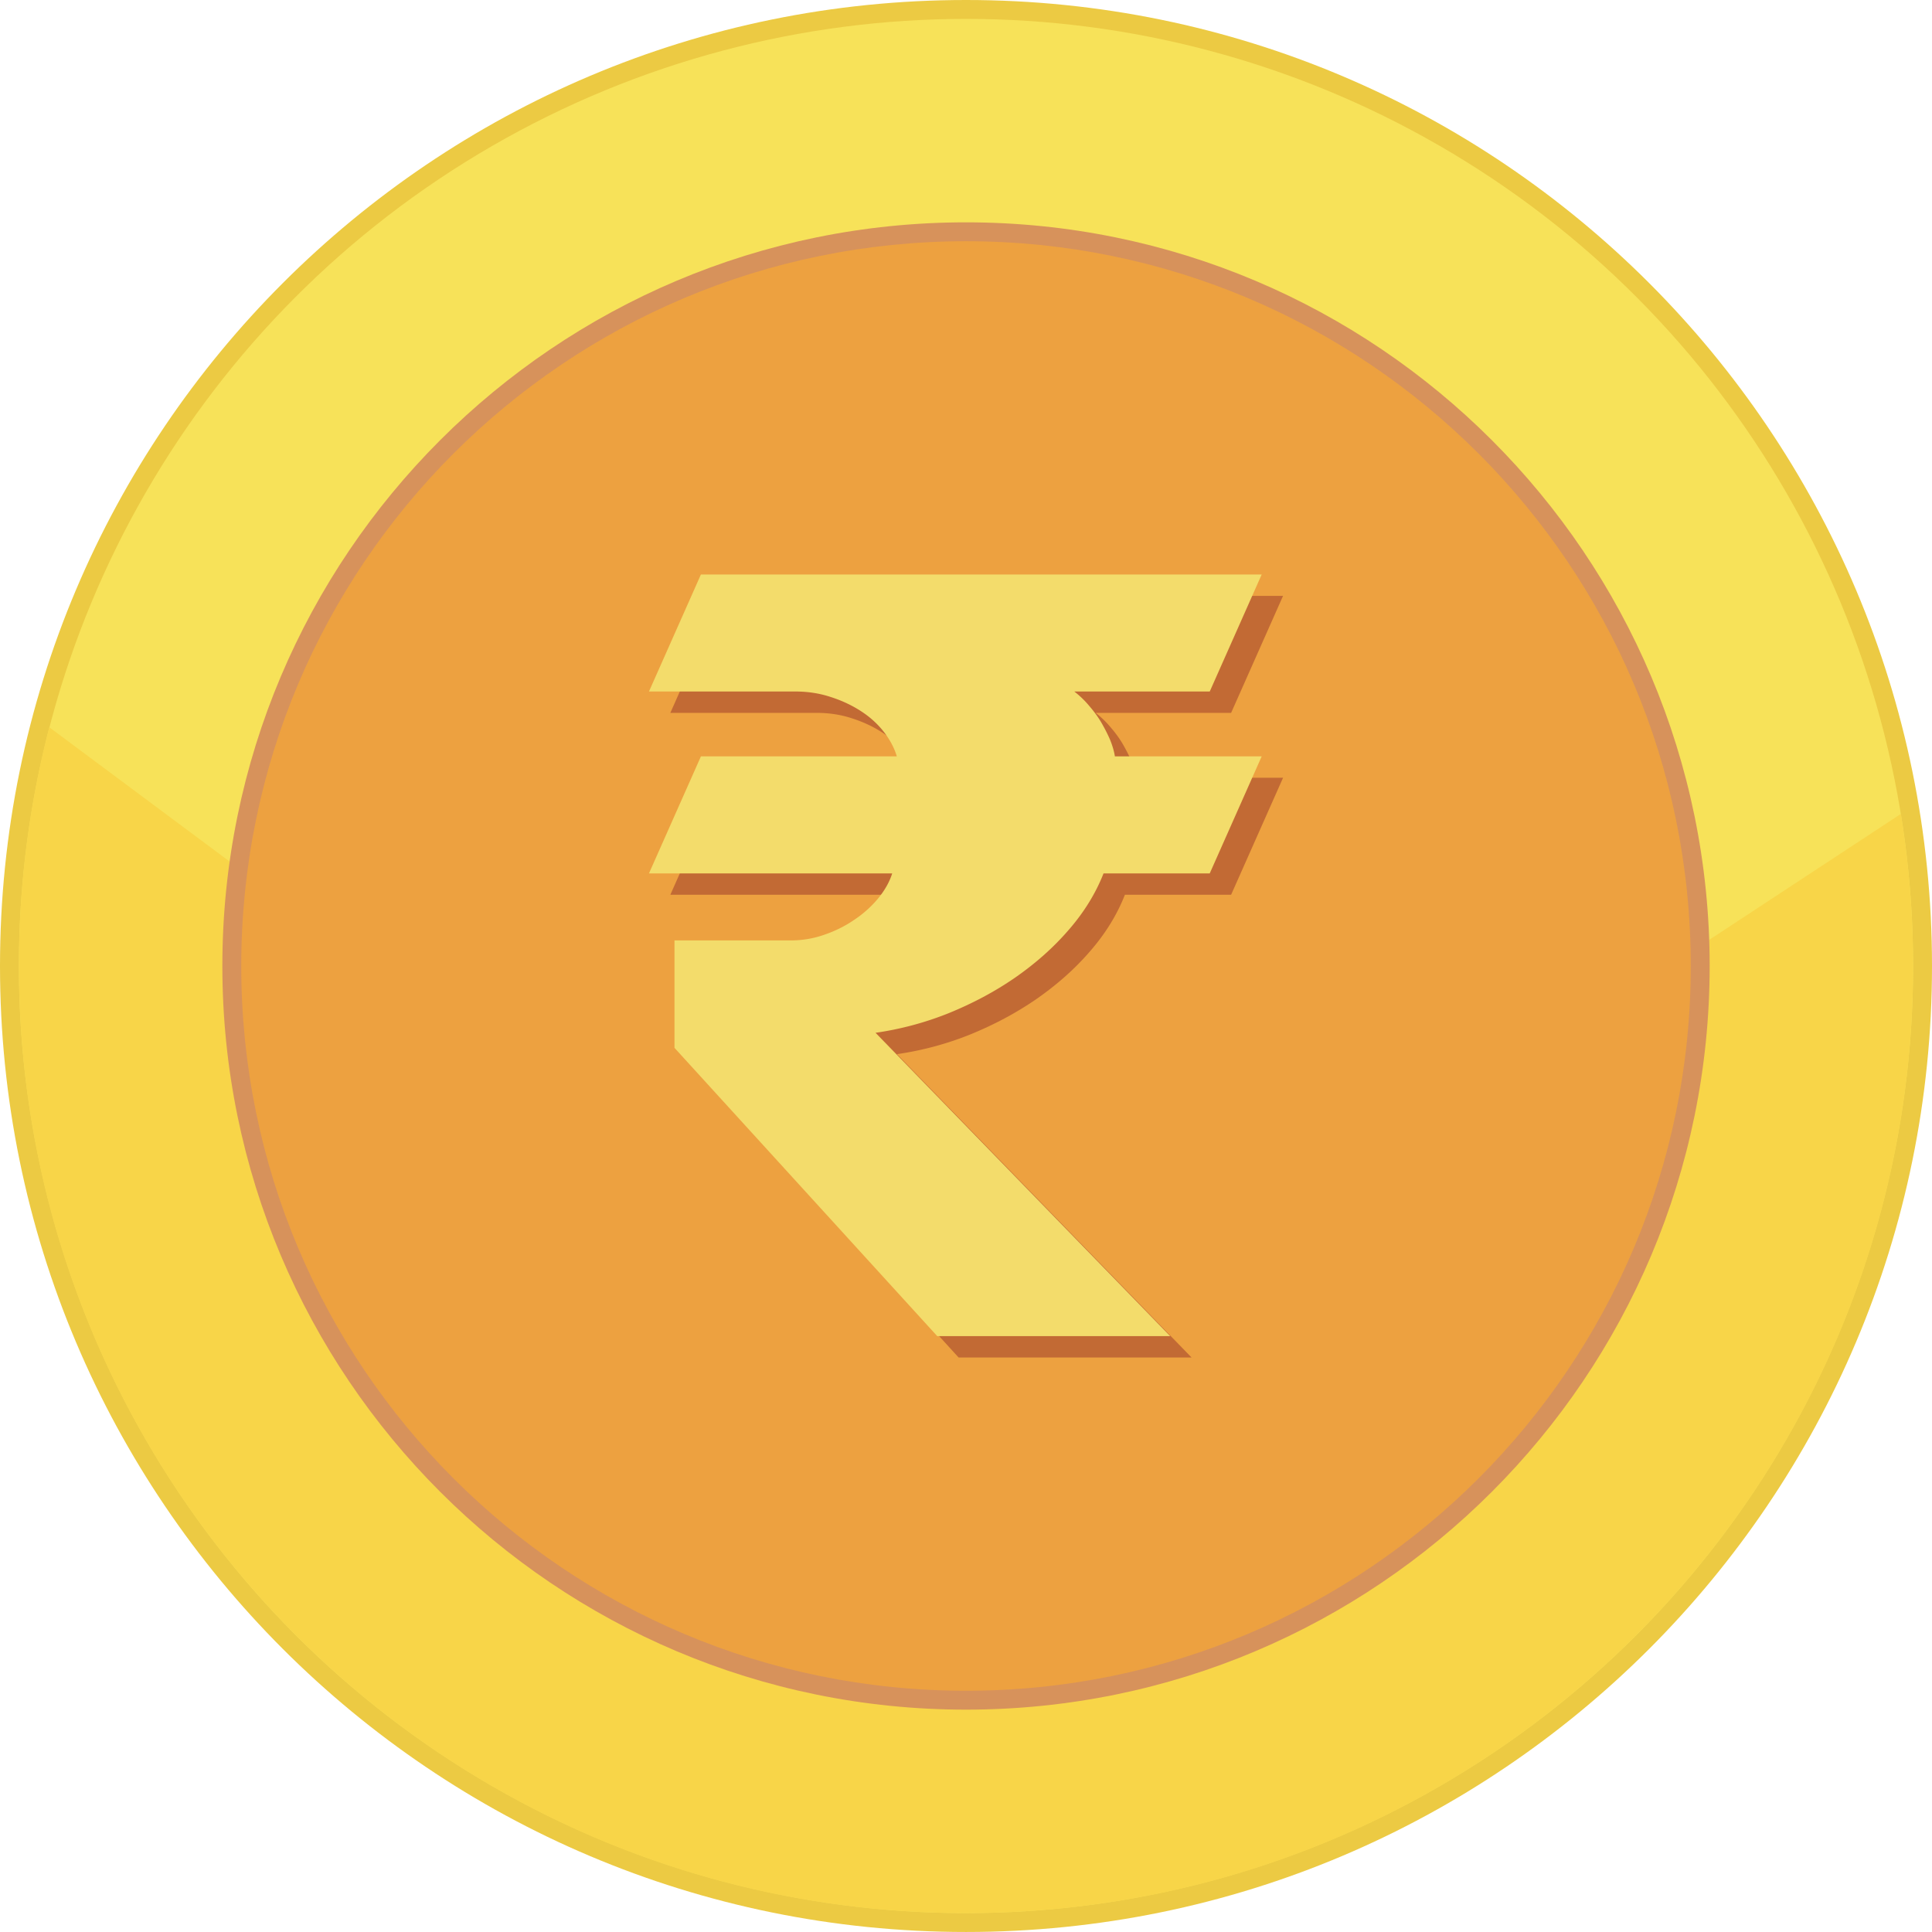
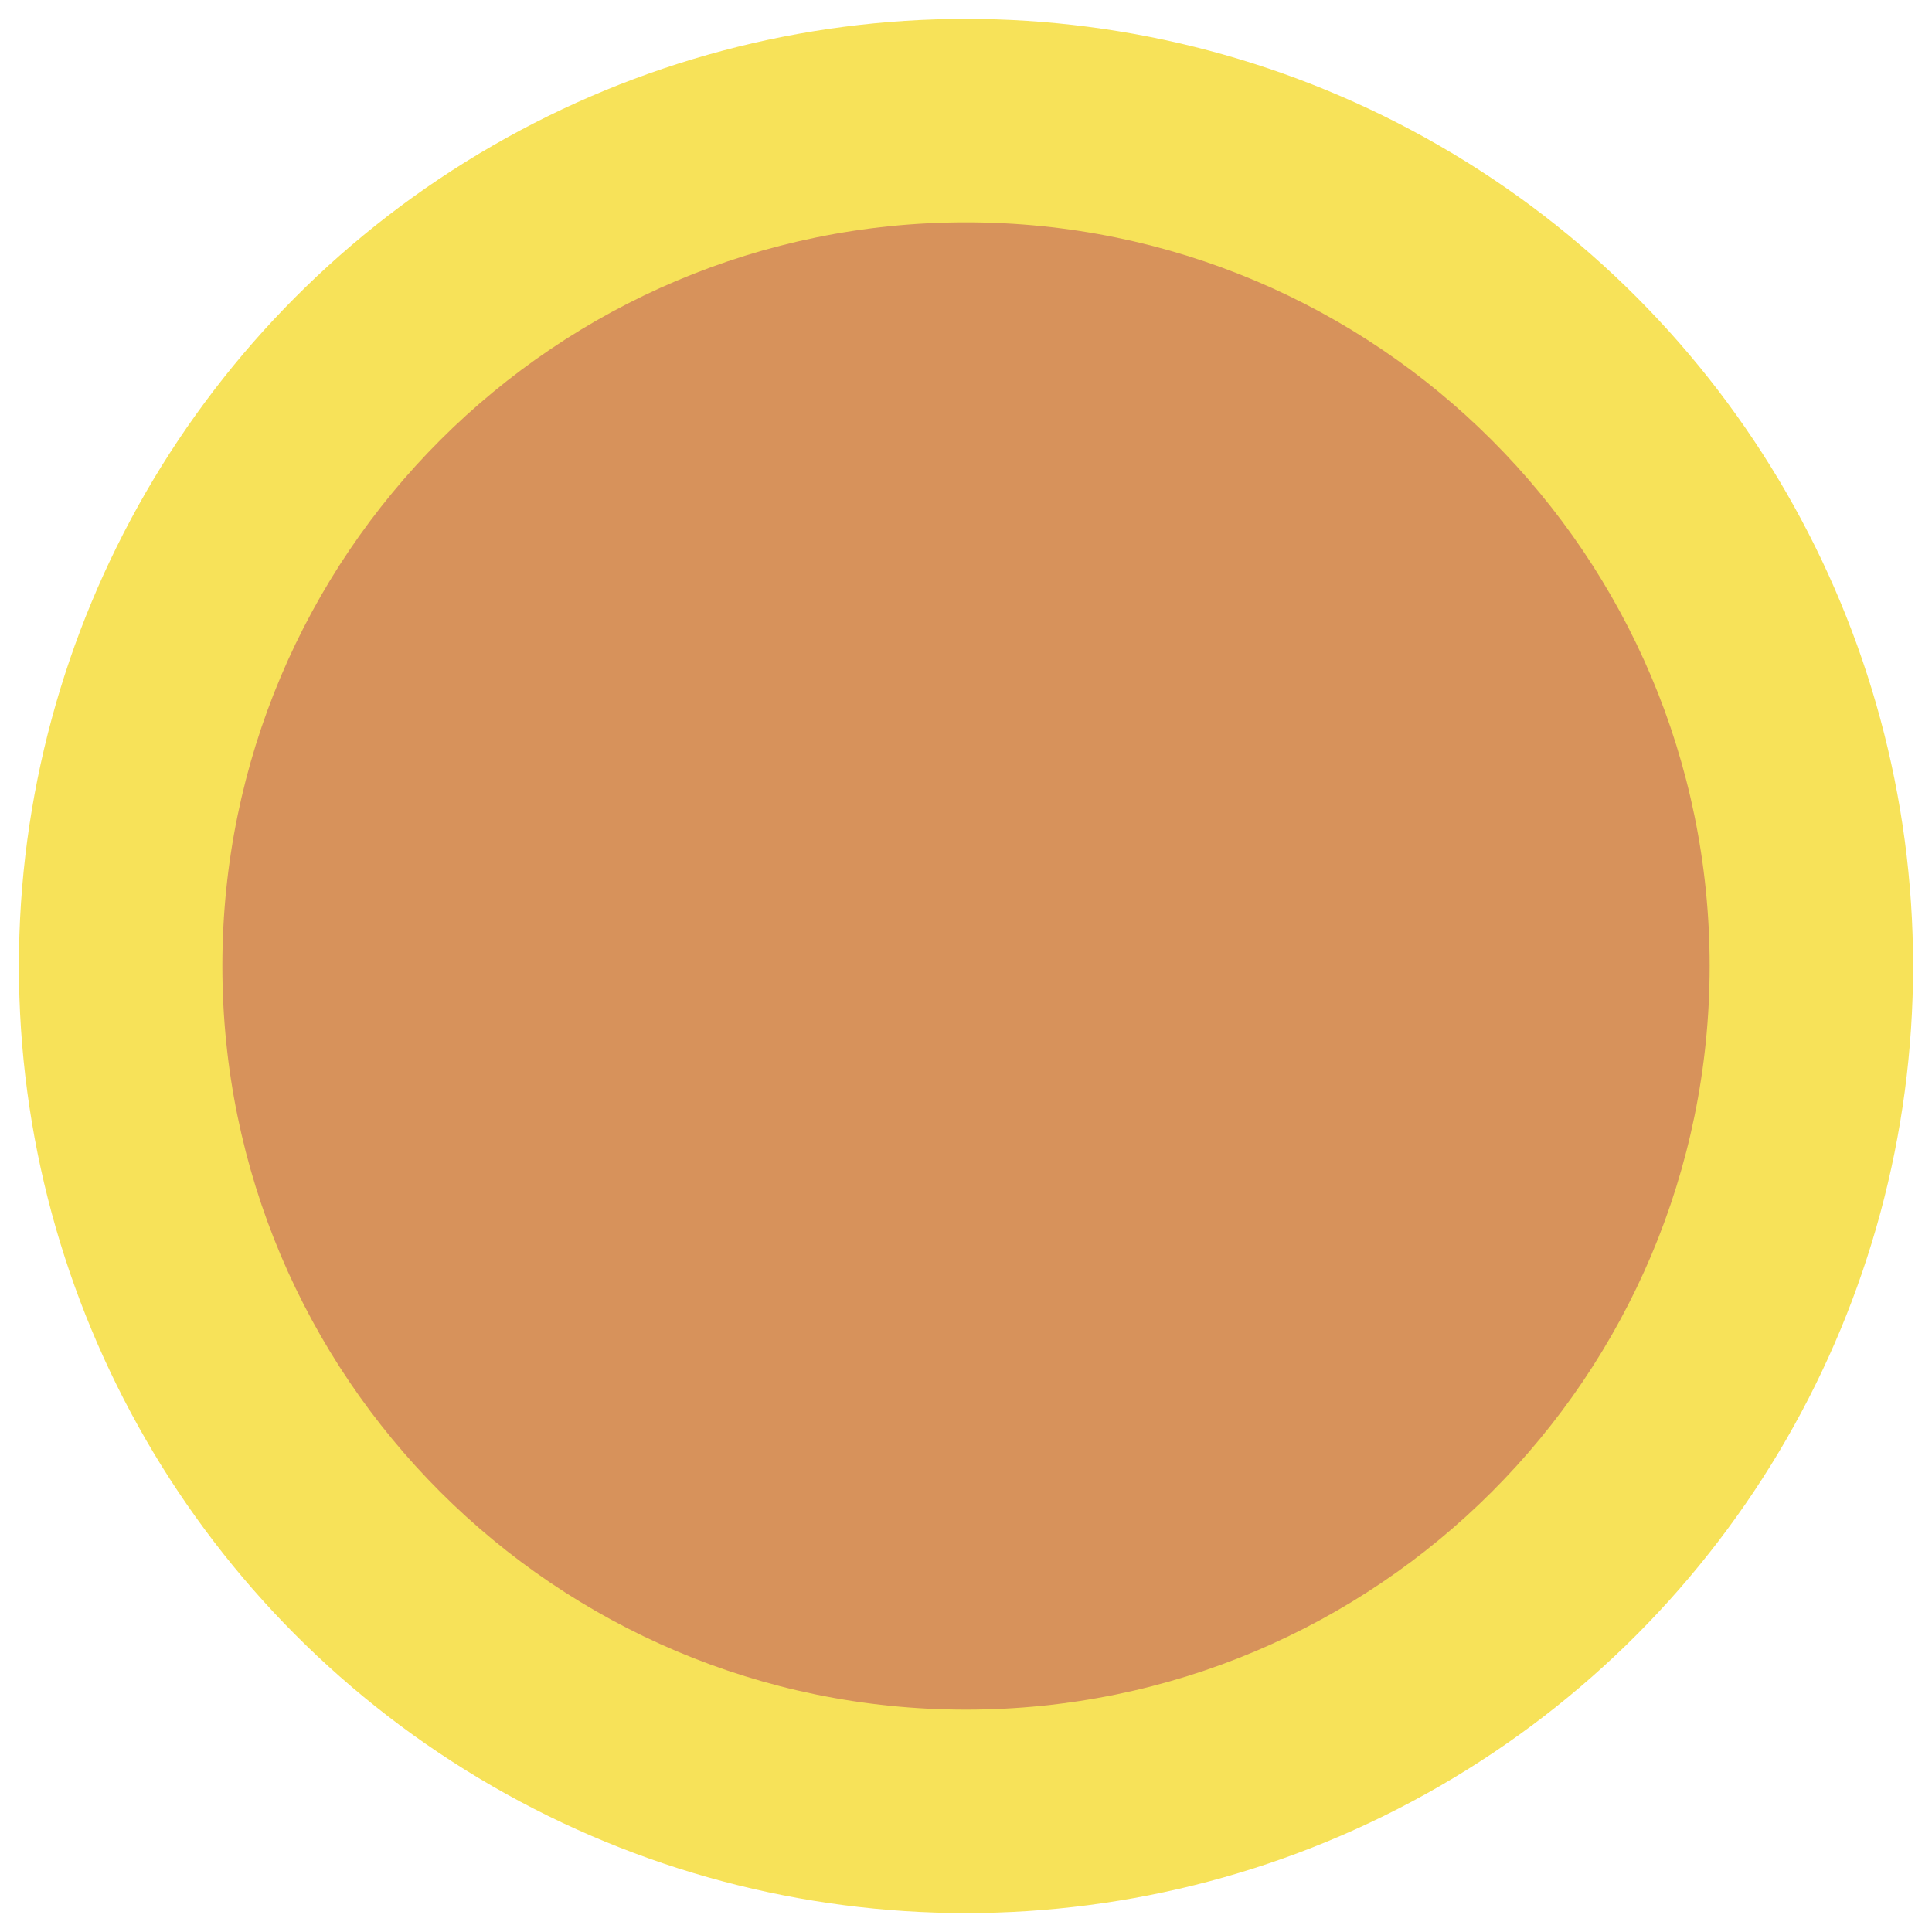
<svg xmlns="http://www.w3.org/2000/svg" shape-rendering="geometricPrecision" text-rendering="geometricPrecision" image-rendering="optimizeQuality" fill-rule="evenodd" clip-rule="evenodd" viewBox="0 0 512 511.995">
-   <path fill="#ECCA43" fill-rule="nonzero" d="M256 0c70.685 0 134.689 28.659 181.015 74.984C483.341 121.306 512 185.311 512 256c0 70.684-28.659 134.689-74.985 181.015-46.326 46.322-110.33 74.98-181.015 74.98-70.685 0-134.689-28.658-181.015-74.98C28.659 390.689 0 326.684 0 256c0-70.689 28.659-134.694 74.985-181.016C121.307 28.659 185.311 0 256 0z" />
  <ellipse fill="#F7E259" cx="256" cy="255.998" rx="250.992" ry="250.991" />
-   <path fill="#F8D548" d="M503.753 215.692A252.691 252.691 0 01506.989 256c0 138.614-112.371 250.988-250.989 250.988S5.007 394.614 5.007 256c0-21.858 2.801-43.056 8.051-63.271l246.435 183.476 244.26-160.513z" />
  <path fill="#D7925B" fill-rule="nonzero" d="M256 58.922c54.414 0 103.688 22.061 139.353 57.725 35.664 35.661 57.725 84.935 57.725 139.349 0 54.414-22.061 103.688-57.725 139.352-35.665 35.664-84.939 57.726-139.353 57.726-54.414 0-103.688-22.062-139.349-57.726-35.664-35.664-57.725-84.938-57.725-139.352s22.061-103.688 57.725-139.349C152.312 80.983 201.586 58.922 256 58.922z" />
-   <path fill="#EDA140" d="M256 63.929c106.076 0 192.071 85.994 192.071 192.067 0 106.076-85.995 192.071-192.071 192.071-106.073 0-192.067-85.995-192.067-192.071 0-106.073 85.994-192.067 192.067-192.067z" />
-   <path fill="#C26A34" fill-rule="nonzero" d="M177.646 237.124l13.766-31.01h51.918c-.658-2.209-1.786-4.37-3.43-6.484-1.644-2.114-3.665-3.947-6.061-5.497-2.396-1.551-5.074-2.82-8.034-3.759-2.96-.987-6.108-1.457-9.397-1.457h-38.762l13.766-31.01h148.613l-13.767 31.01h-35.896a25.094 25.094 0 013.947 3.806c1.221 1.41 2.302 2.866 3.242 4.463.892 1.551 1.691 3.102 2.349 4.652.611 1.55 1.033 3.007 1.221 4.276h38.904l-13.767 31.01h-28.144c-2.067 5.262-5.121 10.242-9.209 14.941-4.087 4.745-8.833 8.927-14.236 12.686-5.45 3.758-11.323 6.859-17.666 9.444a84.001 84.001 0 01-19.311 5.168l78.089 80.391h-61.738l-69.632-76.397v-28.473h30.822c2.96 0 5.873-.47 8.739-1.457 2.913-.987 5.591-2.302 7.988-3.947a29.297 29.297 0 006.343-5.638c1.785-2.161 3.054-4.369 3.806-6.718h-64.463z" />
-   <path fill="#F3DC6B" fill-rule="nonzero" d="M171.982 231.46l13.766-31.01h51.919c-.658-2.208-1.786-4.369-3.43-6.484-1.645-2.114-3.665-3.947-6.061-5.497-2.397-1.551-5.075-2.819-8.035-3.759-2.96-.986-6.108-1.456-9.397-1.456h-38.762l13.766-31.011h148.613l-13.766 31.011h-35.897a25.004 25.004 0 013.947 3.806c1.222 1.409 2.302 2.866 3.242 4.463.893 1.551 1.692 3.101 2.349 4.651.611 1.551 1.034 3.007 1.222 4.276h38.903l-13.766 31.01h-28.144c-2.068 5.262-5.122 10.243-9.209 14.941-4.088 4.746-8.833 8.927-14.237 12.686-5.45 3.759-11.323 6.86-17.666 9.444a84.004 84.004 0 01-19.311 5.169l78.089 80.39h-61.738l-69.631-76.397V249.22h30.821c2.961 0 5.874-.47 8.74-1.456 2.913-.987 5.591-2.302 7.987-3.947a29.326 29.326 0 006.343-5.638c1.786-2.162 3.054-4.37 3.806-6.719h-64.463z" />
</svg>